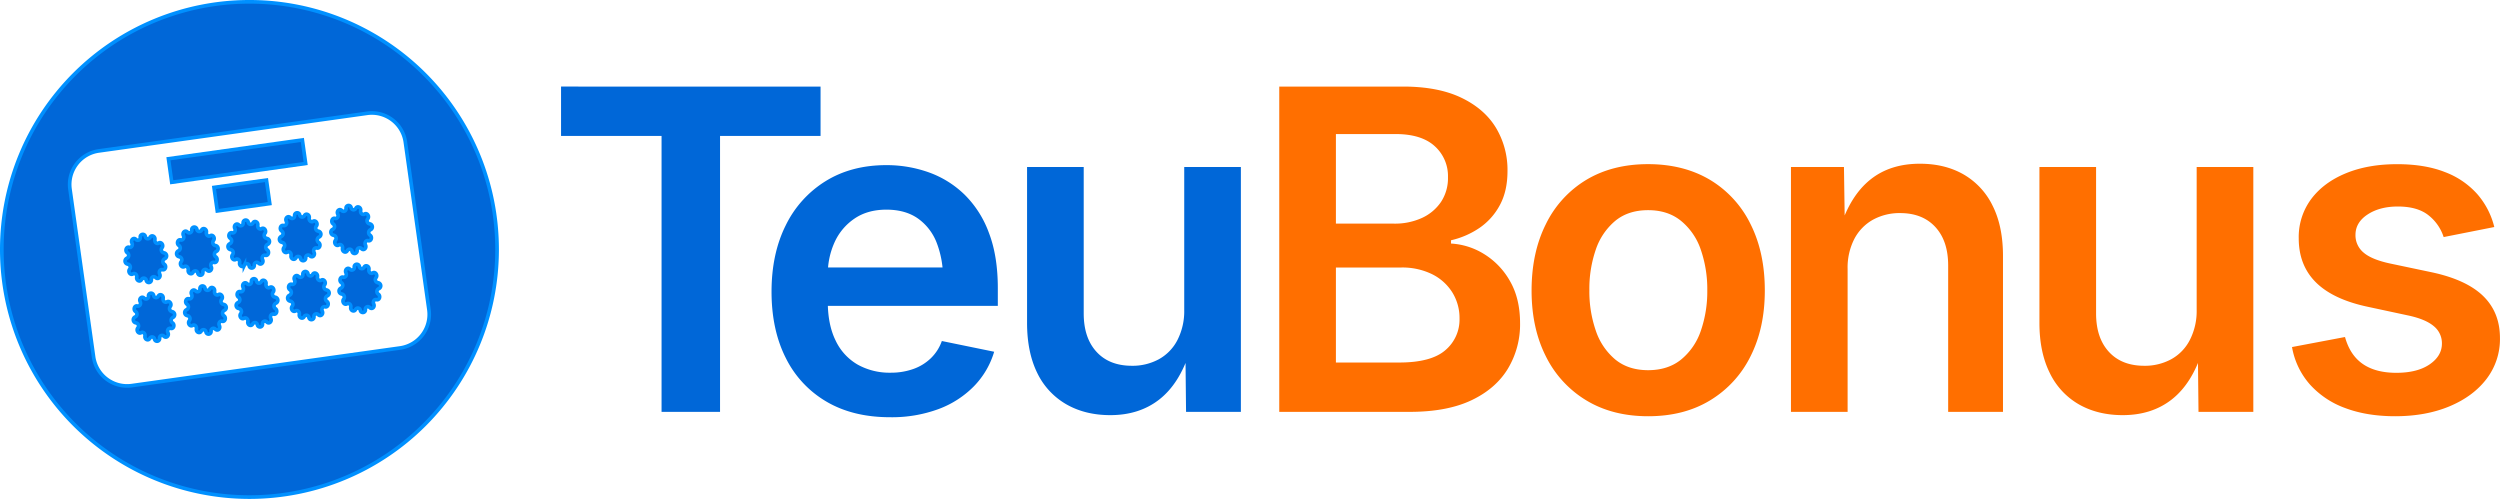
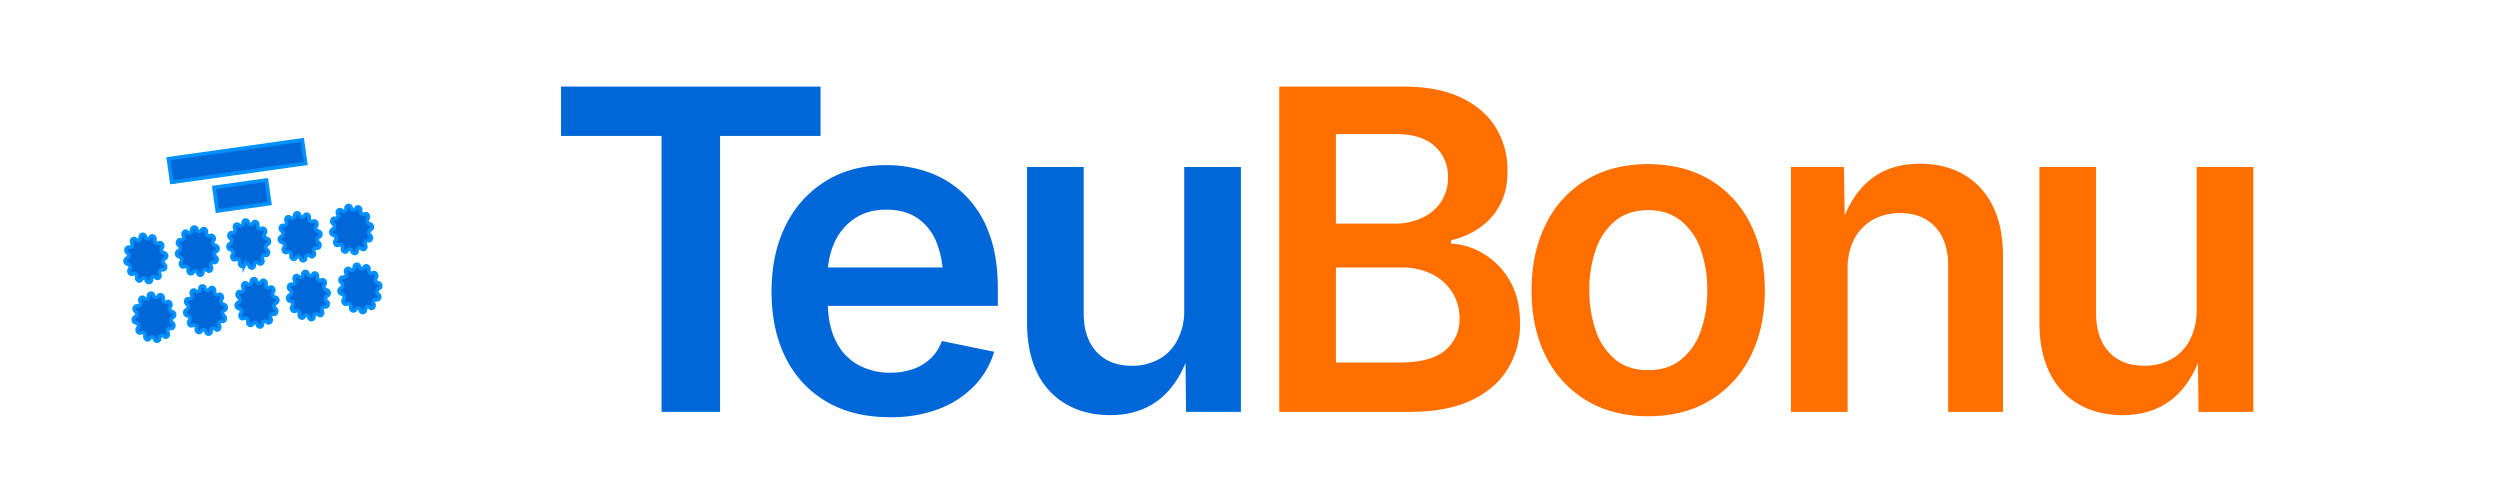
<svg xmlns="http://www.w3.org/2000/svg" viewBox="0 0 1367.98 273">
  <defs>
    <style>.cls-1,.cls-3{fill:#0067d8;}.cls-2{fill:#ff6f00;}.cls-3{stroke:#0090ff;stroke-miterlimit:10;stroke-width:2px;}</style>
  </defs>
  <title>LogoAzul</title>
  <g id="Layer_2" data-name="Layer 2">
    <g id="Layer_1-2" data-name="Layer 1">
      <path class="cls-1" d="M307,74.37v-27H449v27H394v151H362v-151Z" />
      <path class="cls-1" d="M487,228.3q-20.17,0-34.68-8.48A56.78,56.78,0,0,1,430,195.93q-7.81-15.41-7.82-36.3,0-20.67,7.7-36.19a58.58,58.58,0,0,1,21.85-24.3q14.14-8.77,33.25-8.78A68.72,68.72,0,0,1,508.2,94.3a54.16,54.16,0,0,1,19.58,12.18,56.53,56.53,0,0,1,13.37,21Q546,140.16,546,157.72v9.65H437v-21h93.6L516,152.58a52.46,52.46,0,0,0-3.46-19.76,29.08,29.08,0,0,0-10.33-13.32q-6.87-4.77-17.13-4.78t-17.43,4.84a31.11,31.11,0,0,0-10.93,12.9,42.1,42.1,0,0,0-3.76,18V165q0,12.66,4.3,21.38a29.83,29.83,0,0,0,12.06,13.14,35.85,35.85,0,0,0,18,4.42,36.57,36.57,0,0,0,12.35-2,26.45,26.45,0,0,0,9.61-5.85,24.26,24.26,0,0,0,6.09-9.49L544,192.47a45.53,45.53,0,0,1-11,18.81,52.84,52.84,0,0,1-19.4,12.54A73.47,73.47,0,0,1,487,228.3Z" />
      <path class="cls-1" d="M607.57,227.16q-13.7,0-24-5.88a39.53,39.53,0,0,1-16-17.21Q562,192.73,562,176.66V91.37h31v80.14q0,13.37,7,21t19.32,7.64a30.1,30.1,0,0,0,14.8-3.58,25,25,0,0,0,10.17-10.51A34.71,34.71,0,0,0,648,169.6V91.37h31v134H649l-.35-33H651q-5.6,17.52-16.55,26.15T607.57,227.16Z" />
      <path class="cls-2" d="M700,225.37v-178h67.74q19.14,0,31.85,6.09t19,16.49a44.71,44.71,0,0,1,6.3,23.65q0,10.88-4.16,18.58a35.09,35.09,0,0,1-11.11,12.49,45.63,45.63,0,0,1-15.63,6.8v1.8A38.33,38.33,0,0,1,812.05,139a40.87,40.87,0,0,1,14.2,14.81q5.52,9.57,5.52,23.06a47,47,0,0,1-6.65,24.85q-6.66,11-20,17.32t-33.69,6.33Zm31-103H762.9A35.51,35.51,0,0,0,778,119.29a25.24,25.24,0,0,0,10.5-8.78A23.57,23.57,0,0,0,792.32,97a22,22,0,0,0-7.23-17q-7.25-6.64-21.48-6.65H731Zm0,76h34.59q17.53,0,25.29-6.75a21.89,21.89,0,0,0,7.76-17.29,26.64,26.64,0,0,0-3.91-14.28,27.39,27.39,0,0,0-11.07-10,37,37,0,0,0-17-3.67H731Z" />
      <path class="cls-2" d="M901.84,227.76q-19.47,0-33.8-8.66A58.27,58.27,0,0,1,845.89,195q-7.82-15.47-7.82-36,0-20.78,7.82-36.36A57.8,57.8,0,0,1,868,98.42q14.34-8.6,33.8-8.6t33.92,8.6a57.73,57.73,0,0,1,22.15,24.19q7.83,15.58,7.82,36.36,0,20.55-7.82,36a58.21,58.21,0,0,1-22.15,24.12Q921.42,227.77,901.84,227.76Zm0-25.2q10.88,0,18.09-5.85A34.64,34.64,0,0,0,930.68,181a65.64,65.64,0,0,0,3.53-22.1,66,66,0,0,0-3.53-22.21,34.64,34.64,0,0,0-10.75-15.76Q912.72,115,901.84,115t-18,5.86a35.09,35.09,0,0,0-10.63,15.7,65.83,65.83,0,0,0-3.52,22.27,65.64,65.64,0,0,0,3.52,22.1,35.06,35.06,0,0,0,10.63,15.76Q891,202.56,901.84,202.56Z" />
      <path class="cls-2" d="M1011,147.15v78.22H980v-134h29l.48,33H1007q5.6-17.39,16.43-26.09t27.13-8.69q13.68,0,23.92,5.87a39.73,39.73,0,0,1,15.89,17.16q5.65,11.26,5.65,27.47v85.28h-30V145.24q0-13.38-7-21t-19.25-7.64a30.17,30.17,0,0,0-14.81,3.58,25.57,25.57,0,0,0-10.23,10.45A34.28,34.28,0,0,0,1011,147.15Z" />
      <path class="cls-2" d="M1161.57,227.16q-13.69,0-24-5.88a39.53,39.53,0,0,1-15.95-17.21q-5.66-11.34-5.66-27.41V91.37h31v80.14q0,13.37,7,21t19.32,7.64a30.1,30.1,0,0,0,14.8-3.58,25,25,0,0,0,10.17-10.51A34.71,34.71,0,0,0,1202,169.6V91.37h31v134h-30l-.35-33H1205q-5.6,17.52-16.55,26.15T1161.57,227.16Z" />
-       <path class="cls-2" d="M1310.66,227.76q-15.4,0-27.23-4.42a48,48,0,0,1-19.41-12.9,41.67,41.67,0,0,1-9.85-20.54l29-5.49q2.74,9.92,9.73,14.75t18.34,4.84q11.46,0,18.21-4.6t6.75-11.41a12,12,0,0,0-4.42-9.49q-4.42-3.76-13.62-5.79l-22.81-4.9q-18.87-4.06-28.18-13.38t-9.32-24a34.82,34.82,0,0,1,6.81-21.5q6.81-9.08,18.93-14.09t28.12-5q15.16,0,26.1,4.3a44.75,44.75,0,0,1,17.67,12,42.94,42.94,0,0,1,9.38,18.09l-27.71,5.49a24.84,24.84,0,0,0-8.24-11.88q-6-4.83-16.84-4.84-9.91,0-16.54,4.36t-6.63,11.17a12.25,12.25,0,0,0,4.42,9.67q4.42,3.83,14.57,6l22.69,4.78q19,4.06,28.19,13t9.19,23a35.89,35.89,0,0,1-7.28,22.27q-7.29,9.61-20.24,15.05T1310.66,227.76Z" />
      <path class="cls-3" d="M103,147.74c-.33,1.81,1.83,2.85,2.63,1.27a1.37,1.37,0,0,1,2.59.42A1.4,1.4,0,0,0,111,149a1.37,1.37,0,0,1,2.37-1.12c1.21,1.3,3-.3,2.18-1.95-.62-1.25.32-2.7,1.53-2.35,1.59.45,2.4-2,1-3h0a1.73,1.73,0,0,1,.26-3,1.69,1.69,0,0,0-.45-3.21,1.73,1.73,0,0,1-1.07-2.78h0c1.09-1.34-.37-3.46-1.77-2.59-1.07.67-2.37-.46-2.12-1.84.34-1.81-1.82-2.86-2.63-1.27a1.37,1.37,0,0,1-2.59-.42,1.4,1.4,0,0,0-2.78.39,1.37,1.37,0,0,1-2.37,1.12c-1.21-1.31-3,.29-2.18,1.94.63,1.26-.31,2.71-1.52,2.36h0c-1.59-.46-2.41,2-1,3a1.72,1.72,0,0,1-.26,3,1.7,1.7,0,0,0,.45,3.21,1.72,1.72,0,0,1,1.07,2.78c-1.08,1.34.38,3.47,1.78,2.59h0C101.93,145.22,103.23,146.36,103,147.74Z" />
      <path class="cls-3" d="M122.37,166.58a1.72,1.72,0,0,1-1.07-2.78h0c1.08-1.34-.38-3.46-1.78-2.58-1.07.66-2.37-.47-2.11-1.85.33-1.81-1.83-2.85-2.63-1.27a1.37,1.37,0,0,1-2.59-.42,1.4,1.4,0,0,0-2.78.39,1.38,1.38,0,0,1-2.38,1.12c-1.2-1.3-3,.29-2.17,1.94.62,1.26-.32,2.71-1.53,2.36h0c-1.59-.46-2.4,2-1,3a1.72,1.72,0,0,1-.26,3,1.7,1.7,0,0,0,.45,3.22,1.73,1.73,0,0,1,1.07,2.78c-1.09,1.34.37,3.46,1.78,2.58h0c1.06-.66,2.36.47,2.11,1.85-.34,1.81,1.82,2.85,2.63,1.27a1.37,1.37,0,0,1,2.59.42h0a1.4,1.4,0,0,0,2.78-.39h0a1.37,1.37,0,0,1,2.37-1.12c1.21,1.3,3-.29,2.18-1.94-.62-1.26.31-2.71,1.52-2.36,1.59.46,2.41-2,1-3h0a1.72,1.72,0,0,1,.26-3A1.7,1.7,0,0,0,122.37,166.58Z" />
      <path class="cls-3" d="M94.22,170.54a1.72,1.72,0,0,1-1.07-2.78c1.08-1.34-.38-3.46-1.78-2.59h0c-1.07.67-2.37-.47-2.11-1.84.33-1.82-1.83-2.86-2.63-1.27a1.37,1.37,0,0,1-2.59-.42,1.4,1.4,0,0,0-2.78.39,1.38,1.38,0,0,1-2.38,1.12c-1.21-1.31-3,.29-2.17,1.94.62,1.25-.32,2.71-1.53,2.36-1.59-.46-2.41,2-1,3h0a1.72,1.72,0,0,1-.27,3,1.7,1.7,0,0,0,.46,3.21,1.72,1.72,0,0,1,1.06,2.78h0c-1.08,1.34.38,3.47,1.78,2.59,1.07-.67,2.37.47,2.12,1.85-.34,1.81,1.82,2.85,2.63,1.27a1.37,1.37,0,0,1,2.59.42h0a1.4,1.4,0,0,0,2.77-.39h0A1.38,1.38,0,0,1,89.71,184c1.21,1.3,3-.3,2.18-1.95-.63-1.25.31-2.7,1.52-2.36h0c1.59.46,2.41-2,1-3a1.72,1.72,0,0,1,.26-3A1.7,1.7,0,0,0,94.22,170.54Z" />
      <path class="cls-3" d="M131.12,143.78c-.33,1.81,1.83,2.85,2.63,1.27a1.37,1.37,0,0,1,2.59.42h0a1.4,1.4,0,0,0,2.78-.39A1.38,1.38,0,0,1,141.5,144c1.21,1.3,3-.29,2.18-1.94-.63-1.26.31-2.71,1.52-2.36,1.59.46,2.41-2,1-3a1.72,1.72,0,0,1,.27-3,1.7,1.7,0,0,0-.46-3.22,1.72,1.72,0,0,1-1.06-2.77c1.08-1.34-.38-3.47-1.78-2.59-1.07.67-2.37-.47-2.12-1.85.34-1.81-1.82-2.85-2.63-1.27a1.37,1.37,0,0,1-2.59-.42,1.4,1.4,0,0,0-2.77.39h0a1.38,1.38,0,0,1-2.38,1.12c-1.21-1.3-3,.3-2.18,1.94.63,1.26-.31,2.71-1.52,2.36-1.59-.45-2.41,2-1,3a1.72,1.72,0,0,1-.26,3h0a1.7,1.7,0,0,0,.45,3.21h0a1.72,1.72,0,0,1,1.07,2.78c-1.08,1.34.38,3.46,1.78,2.58C130.08,141.27,131.38,142.4,131.12,143.78Z" />
      <path class="cls-3" d="M74.82,151.69c-.33,1.82,1.83,2.86,2.63,1.27a1.38,1.38,0,0,1,2.59.42,1.4,1.4,0,0,0,2.78-.39,1.37,1.37,0,0,1,2.37-1.12c1.21,1.31,3-.29,2.18-1.94-.62-1.25.32-2.71,1.53-2.36h0c1.58.46,2.4-2,1-3a1.72,1.72,0,0,1,.26-3,1.69,1.69,0,0,0-.45-3.21,1.73,1.73,0,0,1-1.07-2.78c1.09-1.34-.37-3.47-1.78-2.59h0c-1.06.67-2.36-.47-2.11-1.85.34-1.81-1.83-2.85-2.63-1.26a1.37,1.37,0,0,1-2.59-.43,1.4,1.4,0,0,0-2.78.39A1.37,1.37,0,0,1,74.37,131c-1.21-1.3-3,.3-2.18,1.95.62,1.25-.31,2.7-1.52,2.36-1.59-.46-2.41,2-1,3h0a1.73,1.73,0,0,1-.26,3,1.7,1.7,0,0,0,.45,3.21,1.73,1.73,0,0,1,1.07,2.78h0c-1.08,1.34.38,3.46,1.78,2.59C73.78,149.18,75.08,150.32,74.82,151.69Z" />
      <rect class="cls-3" x="117.85" y="100.48" width="29" height="13" transform="translate(-13.6 19.46) rotate(-8)" />
      <path class="cls-3" d="M150.52,162.63a1.73,1.73,0,0,1-1.07-2.78c1.08-1.34-.38-3.47-1.78-2.59-1.07.67-2.37-.47-2.11-1.85.33-1.81-1.83-2.85-2.63-1.26a1.37,1.37,0,0,1-2.59-.43,1.4,1.4,0,0,0-2.78.39h0a1.37,1.37,0,0,1-2.37,1.12c-1.21-1.3-3,.3-2.18,2,.62,1.25-.32,2.7-1.53,2.36-1.58-.46-2.4,2-1,3a1.73,1.73,0,0,1-.26,3h0a1.69,1.69,0,0,0,.45,3.21h0a1.73,1.73,0,0,1,1.07,2.78c-1.09,1.34.37,3.46,1.78,2.59,1.06-.67,2.36.47,2.11,1.84-.34,1.82,1.83,2.86,2.63,1.27a1.38,1.38,0,0,1,2.59.42h0a1.4,1.4,0,0,0,2.78-.39h0a1.37,1.37,0,0,1,2.37-1.12c1.21,1.31,3-.29,2.18-1.94-.62-1.25.31-2.71,1.52-2.36,1.59.46,2.41-2,1-3a1.72,1.72,0,0,1,.26-3A1.7,1.7,0,0,0,150.52,162.63Z" />
      <path class="cls-3" d="M206.82,154.71h0a1.72,1.72,0,0,1-1.07-2.77c1.09-1.34-.38-3.47-1.78-2.59-1.06.67-2.36-.47-2.11-1.85.33-1.81-1.83-2.85-2.63-1.27a1.37,1.37,0,0,1-2.59-.42,1.4,1.4,0,0,0-2.78.39,1.37,1.37,0,0,1-2.37,1.12c-1.21-1.3-3,.3-2.18,2,.62,1.25-.31,2.7-1.52,2.35-1.59-.45-2.41,2-1,3a1.73,1.73,0,0,1-.26,3,1.69,1.69,0,0,0,.45,3.21,1.73,1.73,0,0,1,1.07,2.78c-1.09,1.34.38,3.46,1.78,2.58,1.06-.66,2.36.47,2.11,1.85-.33,1.81,1.83,2.85,2.63,1.27a1.37,1.37,0,0,1,2.59.42h0a1.4,1.4,0,0,0,2.78-.39h0a1.37,1.37,0,0,1,2.37-1.12c1.21,1.3,3-.29,2.18-1.94-.62-1.26.31-2.71,1.52-2.36,1.59.46,2.41-2,1-3a1.72,1.72,0,0,1,.26-3h0A1.7,1.7,0,0,0,206.82,154.71Z" />
      <path class="cls-3" d="M187.43,135.87c-.34,1.81,1.82,2.85,2.63,1.27a1.37,1.37,0,0,1,2.59.42,1.4,1.4,0,0,0,2.77-.39,1.38,1.38,0,0,1,2.38-1.12c1.21,1.3,3-.3,2.18-2-.63-1.25.31-2.7,1.52-2.35,1.59.45,2.41-2,1-3a1.72,1.72,0,0,1,.26-3h0a1.7,1.7,0,0,0-.45-3.21h0a1.72,1.72,0,0,1-1.07-2.78c1.08-1.34-.38-3.46-1.78-2.58-1.07.66-2.37-.47-2.12-1.85.34-1.81-1.82-2.86-2.63-1.27a1.37,1.37,0,0,1-2.59-.42,1.4,1.4,0,0,0-2.77.39A1.38,1.38,0,0,1,187,115.2c-1.21-1.3-3,.29-2.18,1.94.63,1.26-.31,2.71-1.52,2.36-1.59-.46-2.41,2-1,3a1.72,1.72,0,0,1-.26,3,1.7,1.7,0,0,0,.45,3.22,1.72,1.72,0,0,1,1.07,2.77c-1.08,1.34.38,3.47,1.78,2.59C186.38,133.35,187.68,134.49,187.43,135.87Z" />
      <rect class="cls-3" x="92.71" y="81.66" width="74" height="13" transform="translate(-11.01 18.91) rotate(-8)" />
-       <path class="cls-3" d="M136.5,1A135.5,135.5,0,1,0,272,136.5,135.51,135.51,0,0,0,136.5,1Zm82.43,189.41L72.13,211A18.53,18.53,0,0,1,51.2,195.27L38.3,103.52A18.54,18.54,0,0,1,54.07,82.59L200.87,62A18.52,18.52,0,0,1,221.8,77.73l12.9,91.75A18.54,18.54,0,0,1,218.93,190.41Z" />
      <path class="cls-3" d="M178.67,158.67a1.73,1.73,0,0,1-1.07-2.78c1.08-1.34-.38-3.46-1.78-2.59-1.06.67-2.37-.46-2.11-1.84.33-1.81-1.83-2.86-2.63-1.27a1.37,1.37,0,0,1-2.59-.42,1.4,1.4,0,0,0-2.78.39,1.37,1.37,0,0,1-2.37,1.12c-1.21-1.3-3,.29-2.18,1.94.62,1.26-.32,2.71-1.52,2.36-1.59-.46-2.41,2-1,3a1.72,1.72,0,0,1-.26,3,1.69,1.69,0,0,0,.45,3.21,1.73,1.73,0,0,1,1.07,2.78c-1.09,1.34.37,3.47,1.78,2.59,1.06-.67,2.36.47,2.11,1.85-.33,1.81,1.83,2.85,2.63,1.27a1.37,1.37,0,0,1,2.59.42h0a1.4,1.4,0,0,0,2.78-.39h0a1.37,1.37,0,0,1,2.37-1.12c1.21,1.3,3-.3,2.18-1.95-.62-1.25.31-2.7,1.52-2.35,1.59.45,2.41-2,1-3a1.73,1.73,0,0,1,.26-3A1.7,1.7,0,0,0,178.67,158.67Z" />
      <path class="cls-3" d="M159.27,139.82c-.33,1.82,1.83,2.86,2.64,1.27a1.38,1.38,0,0,1,2.59.42,1.4,1.4,0,0,0,2.77-.39,1.38,1.38,0,0,1,2.38-1.11c1.21,1.3,3-.3,2.18-1.95-.63-1.25.31-2.7,1.52-2.36,1.59.46,2.41-2,1-3a1.73,1.73,0,0,1,.27-3,1.7,1.7,0,0,0-.46-3.21,1.72,1.72,0,0,1-1.06-2.78c1.08-1.34-.38-3.47-1.78-2.59-1.07.67-2.37-.47-2.12-1.85.34-1.81-1.82-2.85-2.63-1.26a1.38,1.38,0,0,1-2.59-.42,1.4,1.4,0,0,0-2.77.39,1.38,1.38,0,0,1-2.38,1.11c-1.21-1.3-3,.3-2.18,1.95.63,1.25-.31,2.7-1.52,2.36-1.59-.46-2.41,2-1,3a1.72,1.72,0,0,1-.26,3,1.7,1.7,0,0,0,.45,3.21,1.72,1.72,0,0,1,1.07,2.78c-1.08,1.34.38,3.47,1.78,2.59C158.23,137.31,159.53,138.45,159.27,139.82Z" />
    </g>
  </g>
</svg>